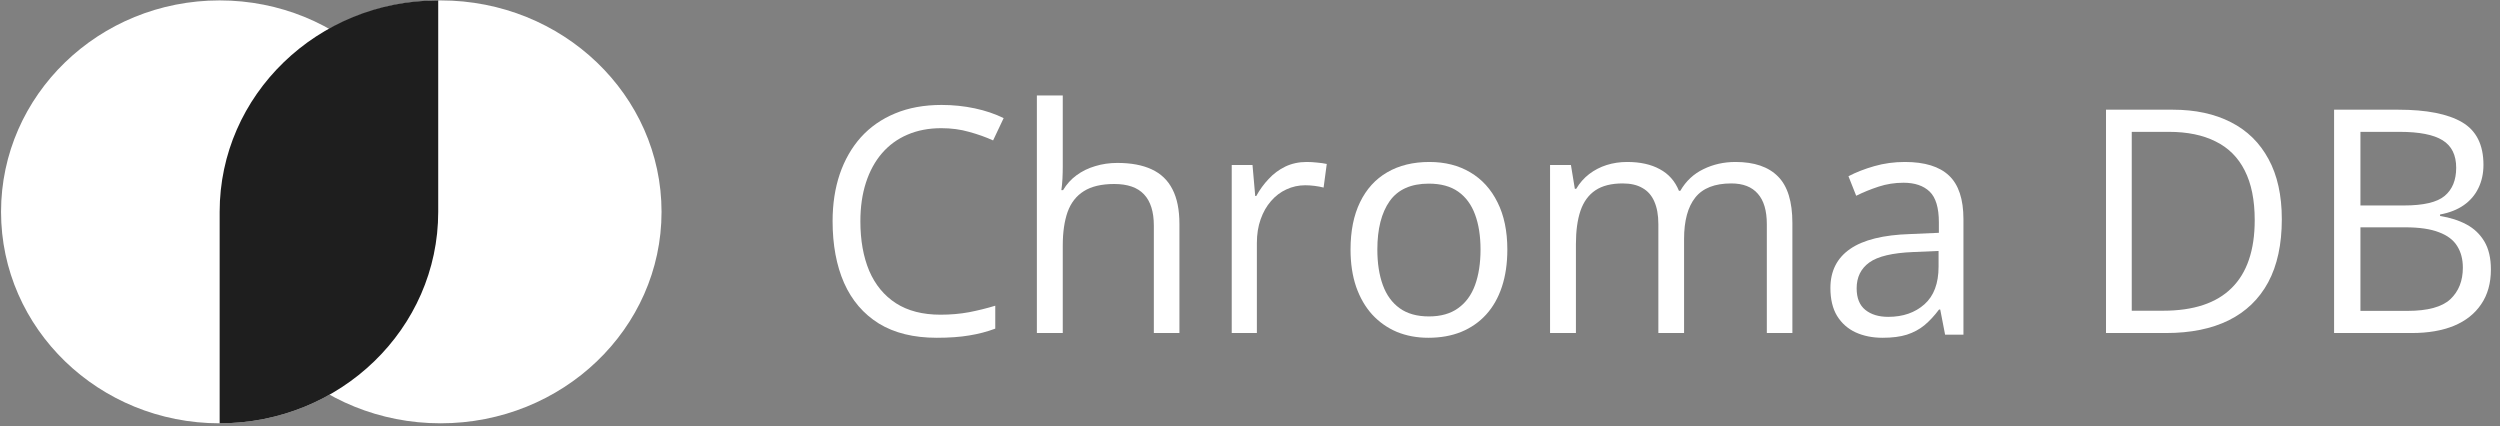
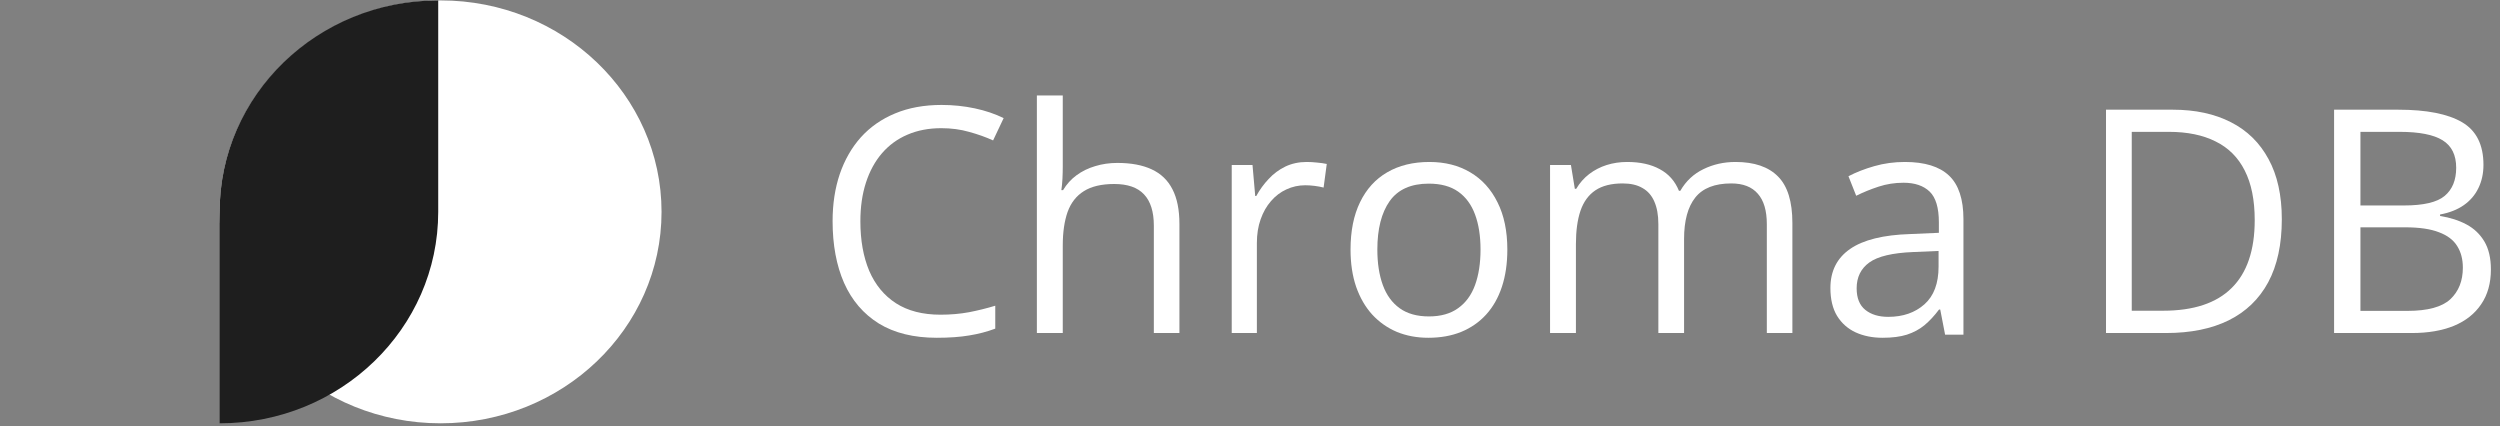
<svg xmlns="http://www.w3.org/2000/svg" width="264" height="45" viewBox="0 0 264 45" fill="none">
  <rect x="0" y="0" width="264" height="45" fill="#808080" stroke="none" />
  <path d="M46.527 44.701C59.413 44.701 69.859 34.704 69.859 22.372C69.859 10.04 59.413 0.043 46.527 0.043C33.642 0.043 23.195 10.04 23.195 22.372C23.195 34.704 33.642 44.701 46.527 44.701Z" fill="white" />
-   <path d="M23.193 44.701C35.94 44.701 46.274 34.704 46.274 22.372C46.274 10.04 35.94 0.043 23.193 0.043C10.445 0.043 0.111 10.04 0.111 22.372C0.111 34.704 10.445 44.701 23.193 44.701Z" fill="white" />
  <path d="M46.276 22.372C46.276 34.704 35.943 44.701 23.195 44.701V22.372H46.276ZM23.195 22.372C23.195 10.04 33.529 0.043 46.276 0.043V22.372H23.195Z" fill="#1E1E1E" />
  <path d="M246.48 11.584H253.254C256.243 11.584 258.49 12.025 259.995 12.907C261.501 13.789 262.253 15.289 262.253 17.407C262.253 18.321 262.073 19.144 261.713 19.875C261.364 20.596 260.852 21.192 260.175 21.666C259.499 22.139 258.665 22.467 257.672 22.65V22.811C258.719 22.972 259.646 23.268 260.454 23.698C261.261 24.128 261.893 24.73 262.352 25.505C262.81 26.279 263.039 27.263 263.039 28.457C263.039 29.908 262.695 31.134 262.008 32.134C261.332 33.135 260.372 33.893 259.128 34.409C257.885 34.914 256.412 35.167 254.711 35.167H246.48V11.584ZM249.262 21.698H253.843C255.927 21.698 257.367 21.359 258.163 20.682C258.97 20.004 259.374 19.015 259.374 17.714C259.374 16.369 258.894 15.402 257.934 14.81C256.985 14.219 255.469 13.923 253.385 13.923H249.262V21.698ZM249.262 24.005V32.828H254.236C256.363 32.828 257.868 32.419 258.752 31.602C259.635 30.774 260.077 29.661 260.077 28.263C260.077 27.37 259.875 26.607 259.472 25.973C259.079 25.338 258.436 24.854 257.541 24.521C256.658 24.177 255.474 24.005 253.991 24.005H249.262Z" fill="white" />
  <path d="M240.96 23.15C240.96 25.806 240.48 28.026 239.521 29.812C238.561 31.586 237.17 32.925 235.347 33.828C233.535 34.721 231.333 35.167 228.743 35.167H222.395V11.584H229.446C231.824 11.584 233.871 12.025 235.587 12.907C237.303 13.778 238.625 15.074 239.553 16.794C240.491 18.504 240.96 20.622 240.96 23.15ZM238.098 23.246C238.098 21.128 237.746 19.381 237.042 18.004C236.349 16.628 235.326 15.606 233.972 14.939C232.629 14.262 230.982 13.923 229.031 13.923H225.113V32.812H228.423C231.643 32.812 234.057 32.011 235.667 30.408C237.287 28.806 238.098 26.419 238.098 23.246Z" fill="white" />
  <path d="M201.157 17.104C203.25 17.104 204.804 17.584 205.819 18.544C206.833 19.505 207.34 21.038 207.34 23.145V35.341H205.402L204.889 32.689H204.761C204.27 33.344 203.757 33.895 203.223 34.343C202.689 34.779 202.07 35.112 201.365 35.341C200.671 35.56 199.816 35.669 198.802 35.669C197.734 35.669 196.783 35.478 195.95 35.096C195.128 34.714 194.476 34.135 193.996 33.361C193.526 32.586 193.291 31.603 193.291 30.414C193.291 28.624 193.985 27.248 195.374 26.288C196.762 25.328 198.877 24.804 201.717 24.716L204.745 24.585V23.488C204.745 21.939 204.419 20.853 203.768 20.23C203.117 19.608 202.198 19.297 201.013 19.297C200.094 19.297 199.218 19.434 198.385 19.707C197.552 19.98 196.762 20.301 196.014 20.672L195.197 18.61C195.988 18.195 196.895 17.84 197.921 17.546C198.946 17.251 200.025 17.104 201.157 17.104ZM204.713 26.501L202.038 26.615C199.848 26.703 198.305 27.068 197.408 27.712C196.511 28.356 196.062 29.268 196.062 30.446C196.062 31.472 196.367 32.231 196.976 32.722C197.584 33.213 198.391 33.459 199.395 33.459C200.954 33.459 202.23 33.017 203.223 32.133C204.217 31.248 204.713 29.922 204.713 28.154V26.501Z" fill="white" />
  <path d="M183.269 17.104C185.255 17.104 186.752 17.616 187.762 18.641C188.771 19.655 189.276 21.29 189.276 23.546V35.167H186.577V23.675C186.577 22.24 186.259 21.166 185.622 20.454C184.997 19.731 184.064 19.37 182.825 19.37C181.08 19.37 179.813 19.866 179.023 20.859C178.233 21.851 177.838 23.314 177.838 25.245V35.167H175.123V23.675C175.123 22.715 174.98 21.916 174.695 21.279C174.421 20.643 174.004 20.168 173.444 19.855C172.896 19.531 172.199 19.37 171.354 19.37C170.158 19.37 169.199 19.612 168.474 20.098C167.75 20.584 167.224 21.306 166.895 22.267C166.576 23.216 166.417 24.387 166.417 25.779V35.167H163.686V17.427H165.891L166.302 19.936H166.45C166.812 19.321 167.268 18.803 167.816 18.382C168.365 17.961 168.979 17.643 169.659 17.427C170.34 17.211 171.064 17.104 171.832 17.104C173.203 17.104 174.349 17.357 175.271 17.864C176.204 18.361 176.878 19.121 177.295 20.146H177.443C178.036 19.121 178.848 18.361 179.879 17.864C180.91 17.357 182.04 17.104 183.269 17.104Z" fill="white" />
  <path d="M159.175 26.354C159.175 27.824 158.983 29.137 158.599 30.292C158.215 31.447 157.661 32.422 156.937 33.217C156.213 34.013 155.335 34.623 154.303 35.048C153.283 35.462 152.125 35.669 150.83 35.669C149.623 35.669 148.515 35.462 147.506 35.048C146.507 34.623 145.64 34.013 144.905 33.217C144.181 32.422 143.616 31.447 143.21 30.292C142.815 29.137 142.617 27.824 142.617 26.354C142.617 24.392 142.952 22.725 143.621 21.353C144.291 19.969 145.245 18.918 146.485 18.198C147.736 17.468 149.223 17.104 150.946 17.104C152.592 17.104 154.029 17.468 155.258 18.198C156.498 18.928 157.458 19.985 158.139 21.369C158.83 22.742 159.175 24.403 159.175 26.354ZM145.448 26.354C145.448 27.792 145.64 29.039 146.024 30.096C146.408 31.153 147.001 31.97 147.802 32.547C148.603 33.125 149.634 33.414 150.896 33.414C152.147 33.414 153.173 33.125 153.974 32.547C154.786 31.97 155.384 31.153 155.768 30.096C156.152 29.039 156.344 27.792 156.344 26.354C156.344 24.926 156.152 23.695 155.768 22.66C155.384 21.614 154.792 20.808 153.991 20.241C153.19 19.675 152.153 19.392 150.88 19.392C149.003 19.392 147.626 20.007 146.749 21.238C145.882 22.469 145.448 24.174 145.448 26.354Z" fill="white" />
  <path d="M137.99 17.104C138.34 17.104 138.706 17.125 139.088 17.168C139.469 17.201 139.809 17.249 140.106 17.314L139.772 19.807C139.485 19.731 139.167 19.672 138.817 19.628C138.468 19.585 138.139 19.564 137.831 19.564C137.132 19.564 136.469 19.709 135.843 20.001C135.228 20.281 134.688 20.691 134.221 21.231C133.755 21.76 133.389 22.402 133.124 23.157C132.859 23.902 132.726 24.733 132.726 25.65V35.167H130.07V17.427H132.265L132.551 20.697H132.663C133.023 20.039 133.458 19.44 133.967 18.9C134.476 18.35 135.064 17.913 135.732 17.589C136.411 17.265 137.163 17.104 137.99 17.104Z" fill="white" />
  <path d="M112.228 10.078V17.576C112.228 18.006 112.217 18.441 112.195 18.882C112.173 19.312 112.135 19.709 112.08 20.075H112.261C112.634 19.451 113.106 18.93 113.677 18.511C114.259 18.081 114.918 17.758 115.654 17.543C116.389 17.318 117.169 17.205 117.992 17.205C119.442 17.205 120.649 17.43 121.616 17.882C122.593 18.333 123.323 19.032 123.806 19.978C124.3 20.924 124.547 22.149 124.547 23.654V35.166H121.846V23.831C121.846 22.359 121.5 21.257 120.809 20.526C120.128 19.795 119.079 19.43 117.663 19.43C116.323 19.43 115.253 19.682 114.451 20.188C113.661 20.682 113.09 21.413 112.739 22.38C112.398 23.348 112.228 24.53 112.228 25.928V35.166H109.494V10.078H112.228Z" fill="white" />
  <path d="M99.396 13.536C98.074 13.536 96.883 13.765 95.823 14.223C94.774 14.67 93.877 15.325 93.134 16.186C92.402 17.037 91.84 18.067 91.446 19.278C91.053 20.488 90.856 21.852 90.856 23.368C90.856 25.374 91.167 27.119 91.79 28.602C92.424 30.075 93.364 31.214 94.61 32.021C95.866 32.828 97.434 33.232 99.314 33.232C100.385 33.232 101.39 33.144 102.33 32.97C103.281 32.785 104.204 32.556 105.1 32.283V34.704C104.226 35.031 103.308 35.271 102.347 35.424C101.385 35.587 100.243 35.669 98.921 35.669C96.484 35.669 94.446 35.167 92.807 34.164C91.178 33.15 89.954 31.721 89.135 29.878C88.326 28.035 87.922 25.86 87.922 23.351C87.922 21.541 88.173 19.889 88.676 18.395C89.189 16.89 89.933 15.592 90.905 14.501C91.889 13.411 93.091 12.571 94.511 11.982C95.943 11.382 97.582 11.082 99.429 11.082C100.642 11.082 101.811 11.203 102.937 11.442C104.062 11.682 105.078 12.026 105.985 12.473L104.871 14.829C104.106 14.48 103.264 14.18 102.347 13.929C101.44 13.667 100.456 13.536 99.396 13.536Z" fill="white" />
</svg>